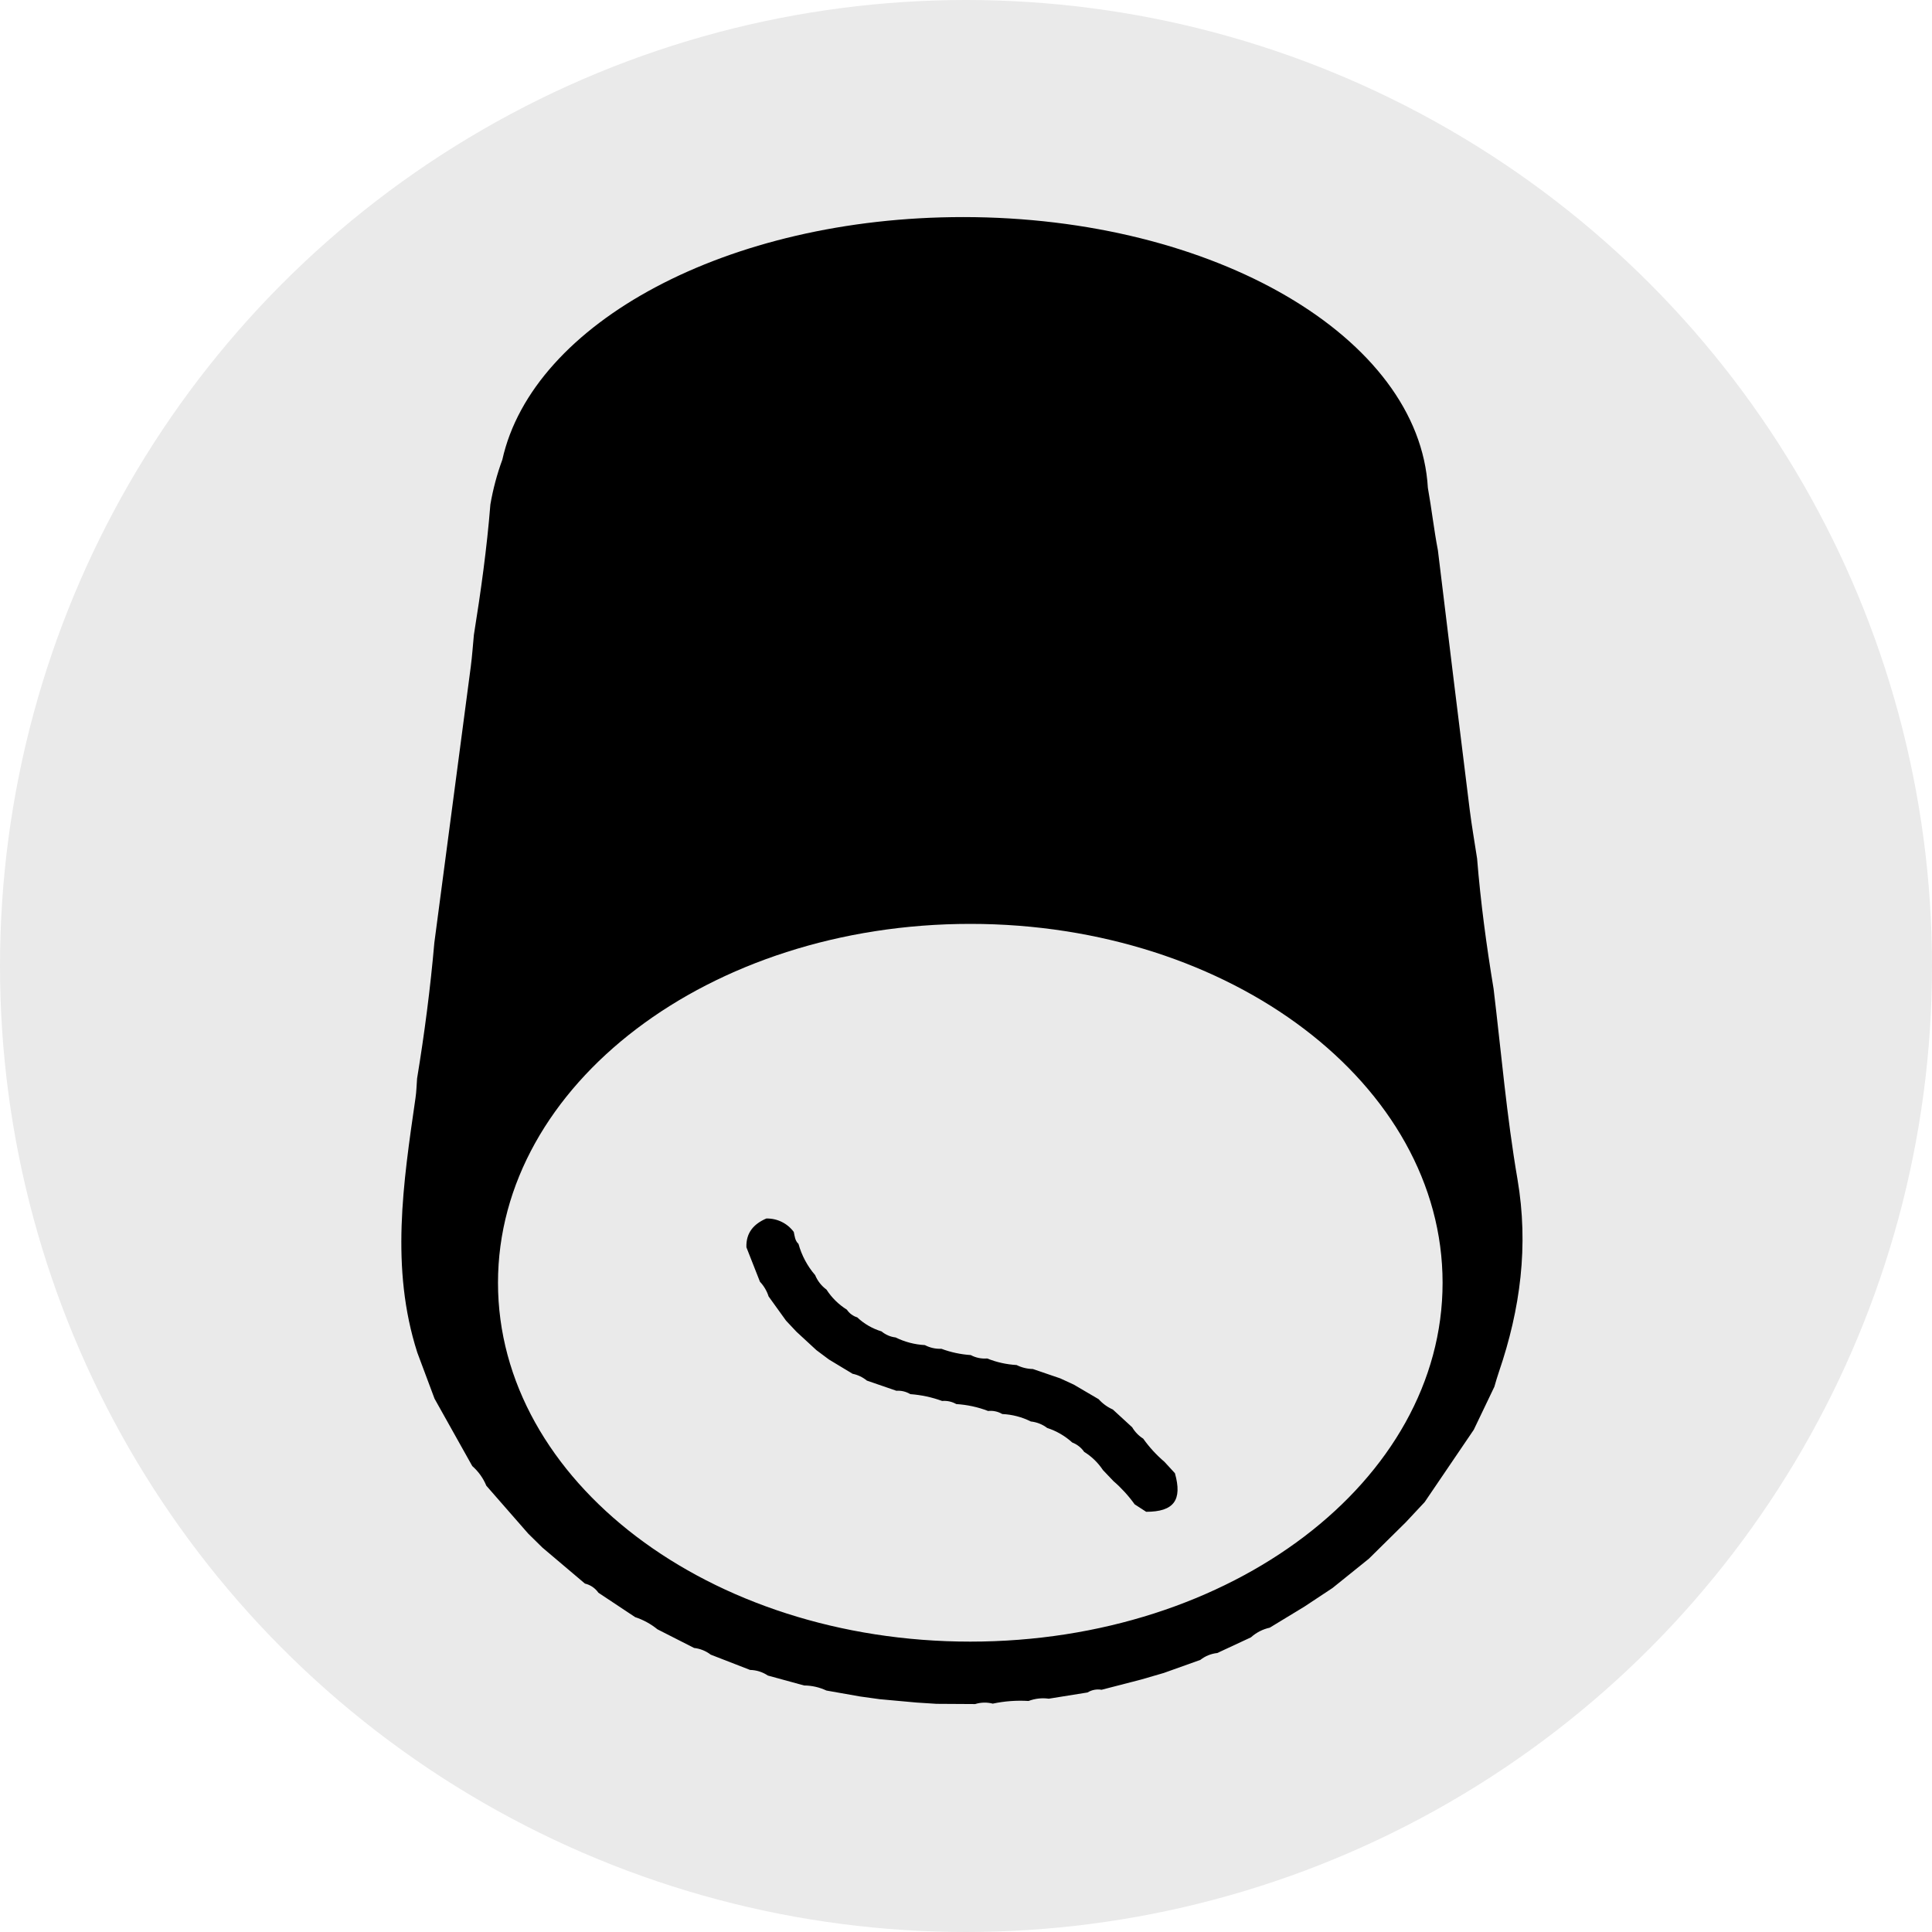
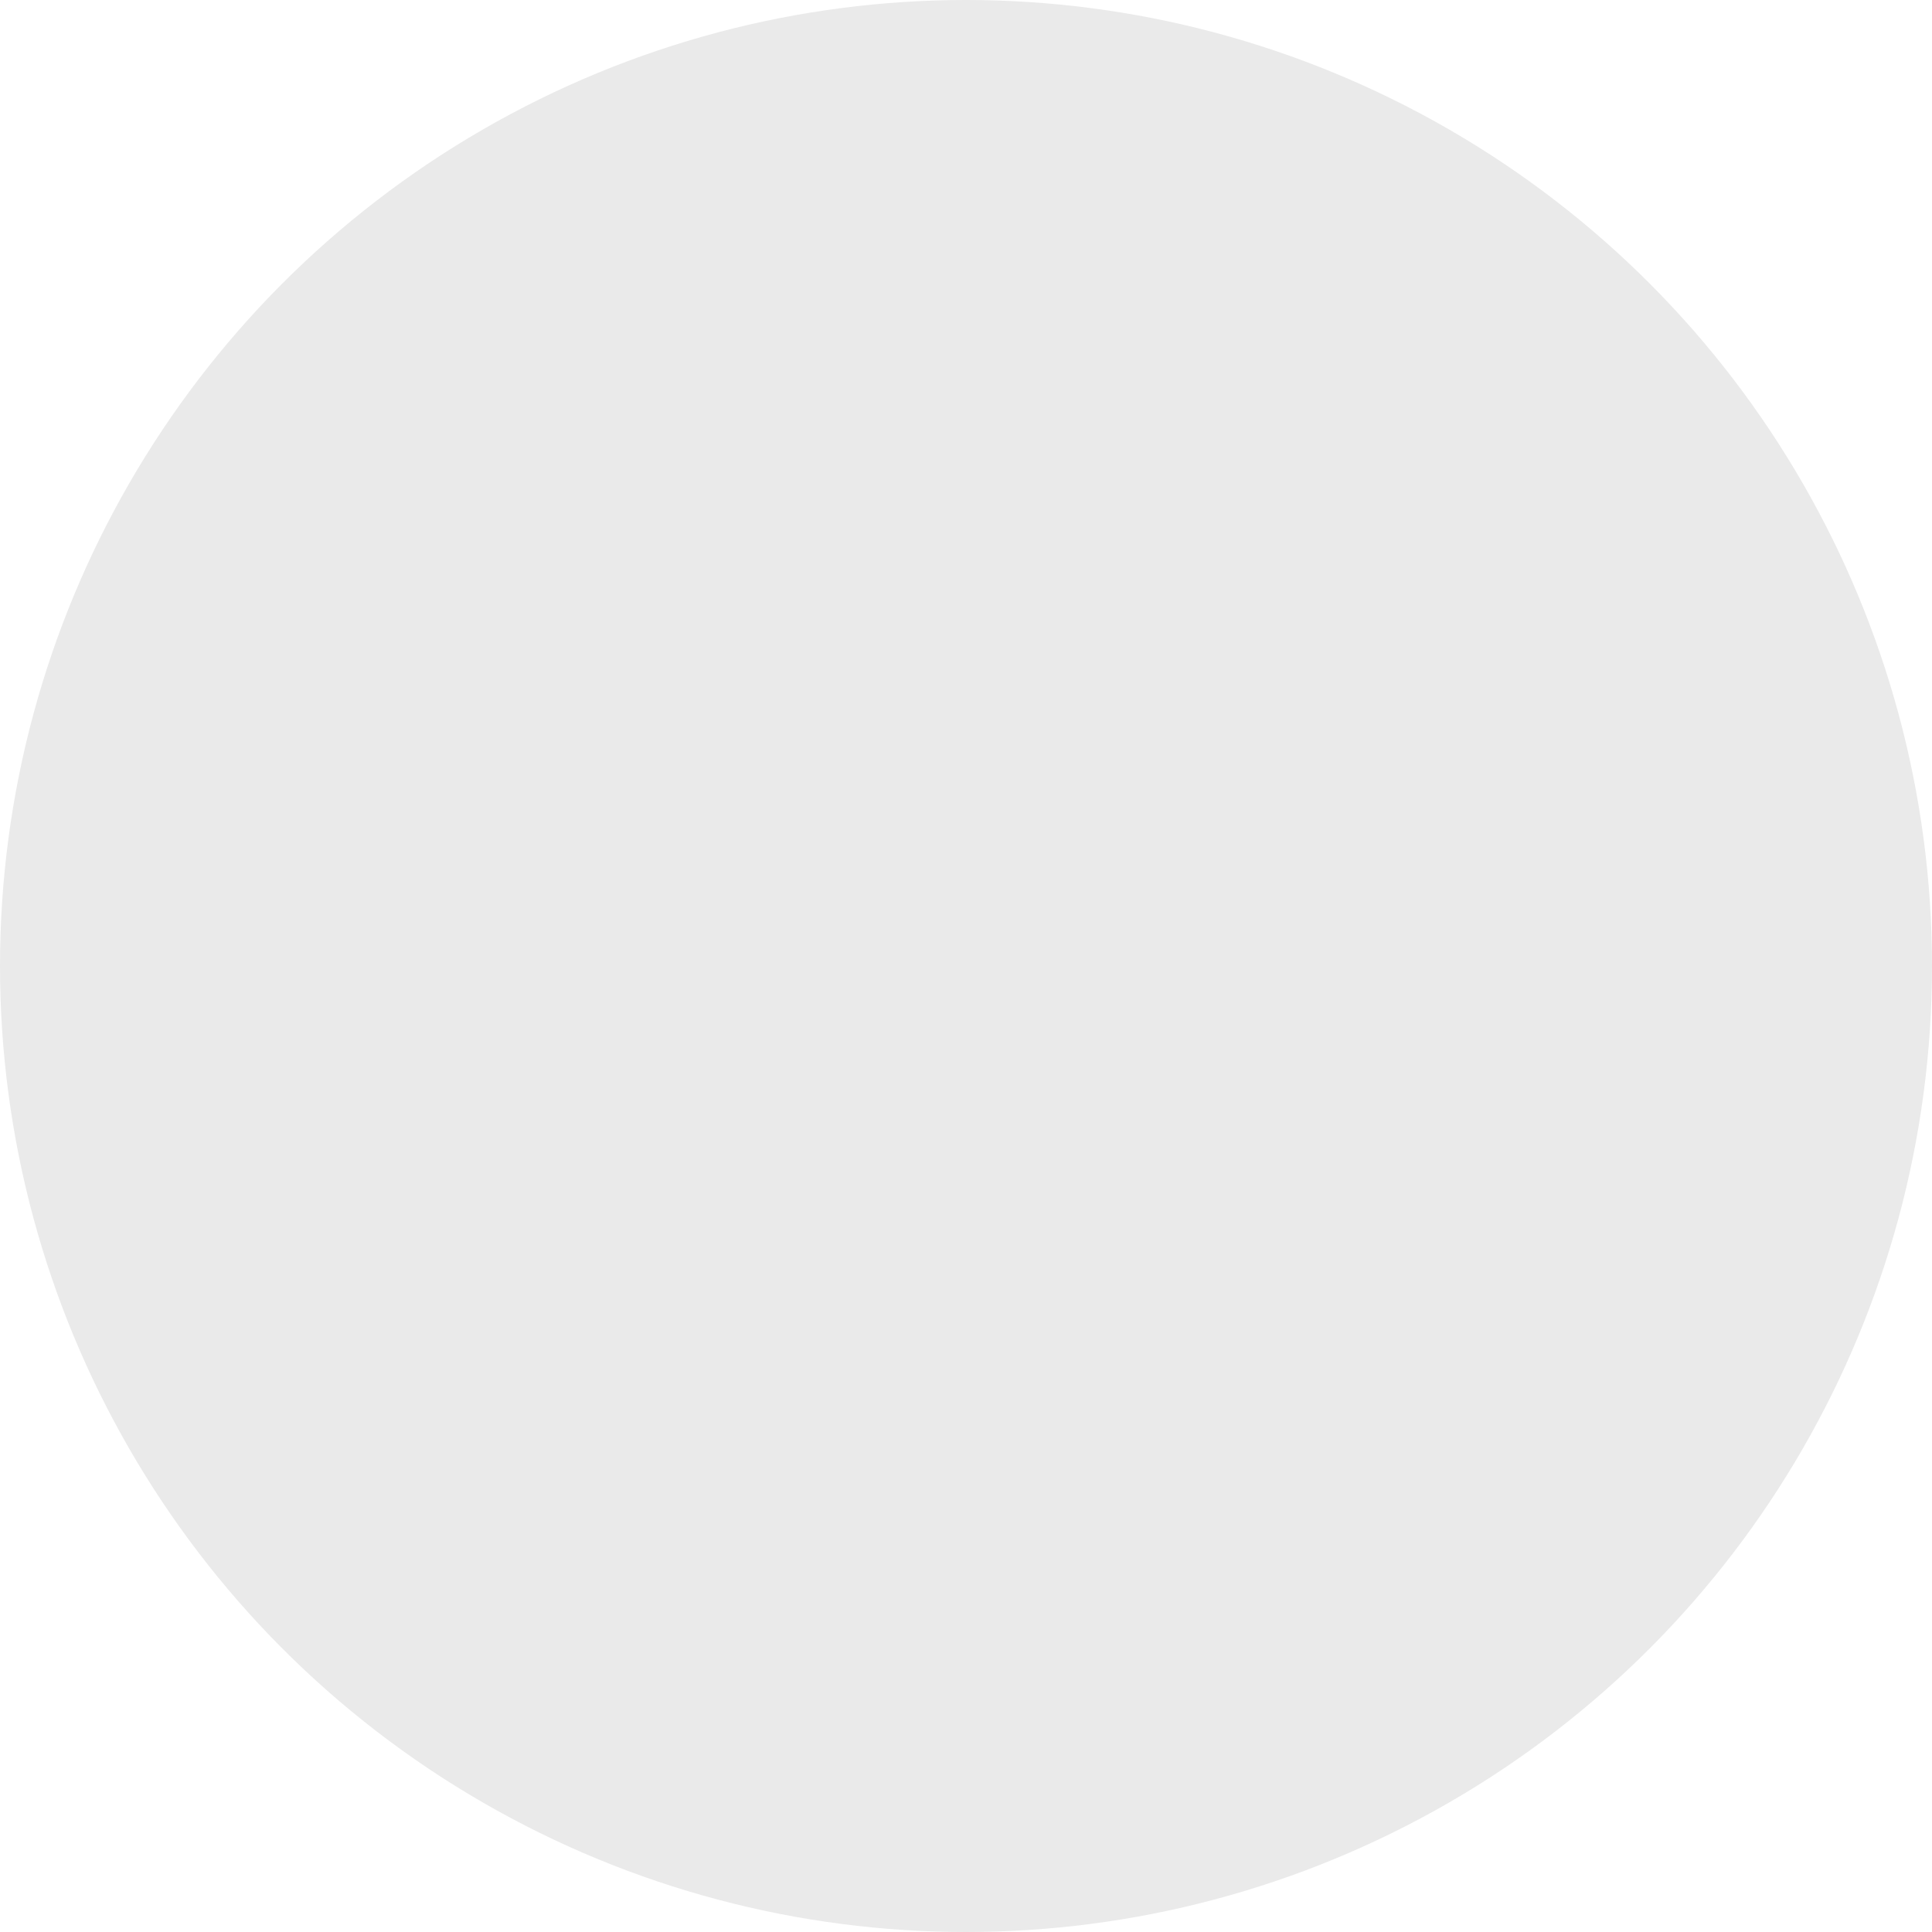
<svg xmlns="http://www.w3.org/2000/svg" width="50" height="50" viewBox="0 0 50 50" fill="none">
  <circle cx="25" cy="25" r="25" fill="#EAEAEA" />
-   <path d="M39.272 30.516C38.992 28.887 38.852 27.233 38.654 25.59C38.469 24.472 38.318 23.349 38.227 22.218C38.163 21.798 38.089 21.378 38.036 20.956C37.758 18.72 37.484 16.482 37.213 14.243C37.11 13.708 37.05 13.163 36.953 12.624C36.73 8.733 31.43 5.618 24.924 5.618C18.832 5.618 13.788 8.352 13 11.898C12.862 12.273 12.759 12.661 12.691 13.056C12.601 14.188 12.444 15.311 12.264 16.432C12.238 16.703 12.22 16.974 12.185 17.243C11.872 19.627 11.557 22.012 11.241 24.396C11.138 25.574 10.986 26.746 10.794 27.912C10.781 28.08 10.778 28.25 10.753 28.416C10.435 30.617 10.098 32.817 10.8 35.005L11.246 36.198L12.222 37.941C12.381 38.081 12.506 38.255 12.586 38.45L13.671 39.691L14.038 40.052L15.138 40.983C15.28 41.016 15.404 41.101 15.487 41.22L16.437 41.851C16.647 41.92 16.843 42.027 17.014 42.166L17.963 42.649C18.119 42.666 18.268 42.726 18.393 42.822L19.412 43.218C19.576 43.221 19.736 43.271 19.872 43.363L20.81 43.62C21.01 43.621 21.207 43.666 21.388 43.751L22.261 43.905L22.766 43.975L23.722 44.062L24.237 44.095L25.237 44.101C25.384 44.055 25.543 44.051 25.693 44.09C25.997 44.025 26.309 44.002 26.619 44.021C26.786 43.958 26.966 43.937 27.143 43.962L28.145 43.801C28.254 43.734 28.383 43.709 28.509 43.731L29.538 43.465L30.119 43.296L31.065 42.958C31.191 42.858 31.343 42.797 31.503 42.78L32.373 42.375C32.512 42.25 32.68 42.164 32.861 42.124L33.758 41.579L34.486 41.097L35.427 40.339L36.378 39.4C36.542 39.225 36.707 39.05 36.87 38.874C37.294 38.25 37.718 37.626 38.141 37.002C38.32 36.631 38.497 36.26 38.674 35.889C38.712 35.76 38.748 35.63 38.792 35.504C39.347 33.879 39.566 32.239 39.272 30.516ZM25.111 42.485C18.36 42.485 12.888 38.327 12.888 33.198C12.888 28.068 18.363 23.91 25.111 23.91C31.859 23.91 37.334 28.068 37.334 33.198C37.334 38.327 31.865 42.485 25.111 42.485Z" fill="black" />
-   <path d="M19.891 33.551C19.846 33.41 19.77 33.28 19.668 33.172L19.317 32.28C19.304 31.902 19.508 31.675 19.832 31.535C19.97 31.532 20.106 31.561 20.23 31.622C20.354 31.682 20.461 31.772 20.543 31.883C20.567 31.991 20.573 32.108 20.665 32.192C20.747 32.49 20.894 32.766 21.096 33C21.157 33.149 21.259 33.279 21.389 33.374C21.524 33.584 21.705 33.762 21.917 33.894C21.981 33.989 22.075 34.06 22.185 34.093C22.364 34.262 22.58 34.386 22.815 34.457C22.918 34.543 23.044 34.598 23.178 34.613C23.415 34.73 23.673 34.797 23.936 34.811C24.067 34.88 24.214 34.913 24.362 34.906C24.606 34.997 24.863 35.052 25.123 35.069C25.253 35.139 25.401 35.169 25.548 35.157C25.791 35.255 26.048 35.312 26.31 35.327C26.44 35.392 26.584 35.427 26.73 35.43L27.439 35.672L27.79 35.834L28.433 36.211C28.535 36.325 28.66 36.416 28.8 36.478L29.301 36.938C29.371 37.057 29.469 37.158 29.586 37.232C29.744 37.454 29.928 37.655 30.135 37.831L30.407 38.127C30.604 38.824 30.379 39.125 29.663 39.125L29.365 38.932C29.206 38.71 29.021 38.508 28.814 38.329L28.543 38.044C28.417 37.854 28.252 37.694 28.059 37.575C27.983 37.465 27.875 37.38 27.75 37.332C27.563 37.162 27.343 37.034 27.102 36.956C26.979 36.862 26.832 36.804 26.678 36.788C26.448 36.672 26.196 36.607 25.939 36.595C25.828 36.53 25.7 36.502 25.572 36.516C25.308 36.414 25.03 36.355 24.748 36.337C24.638 36.274 24.51 36.246 24.383 36.257C24.118 36.16 23.841 36.101 23.559 36.08C23.451 36.015 23.324 35.984 23.198 35.993L22.435 35.73C22.328 35.642 22.2 35.581 22.064 35.553L21.453 35.184L21.129 34.942L20.614 34.467L20.343 34.179L19.891 33.551Z" fill="black" />
</svg>